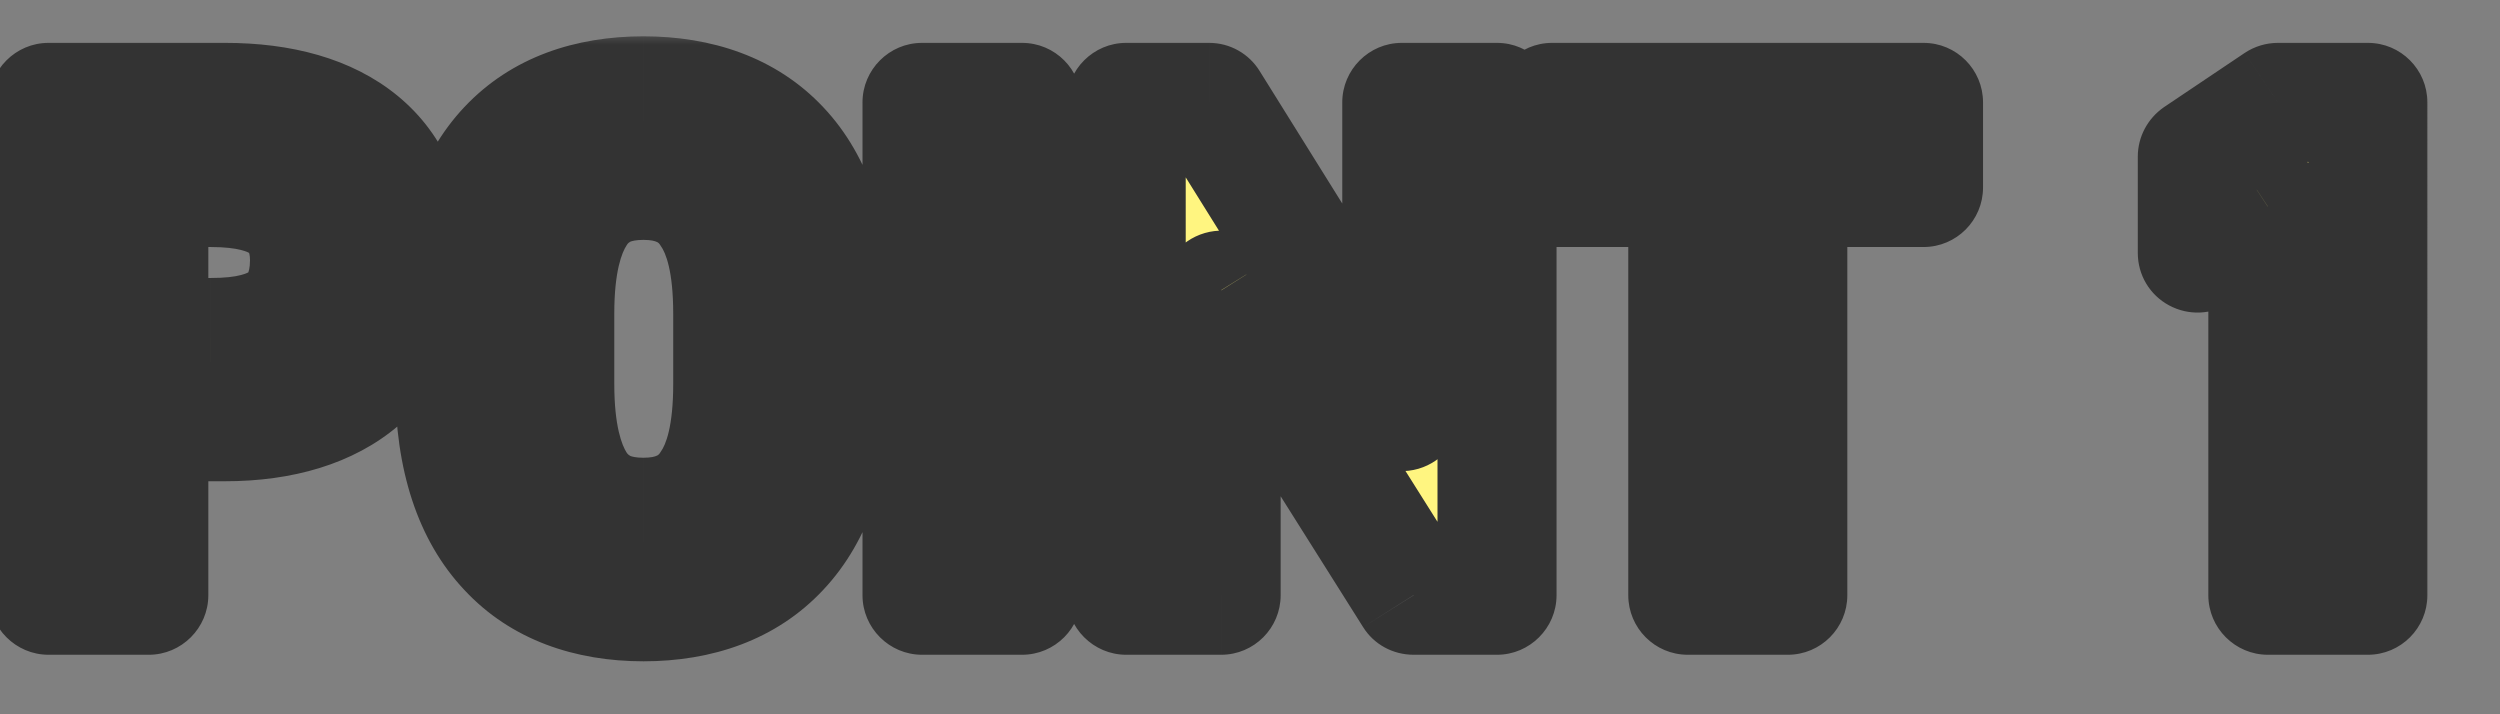
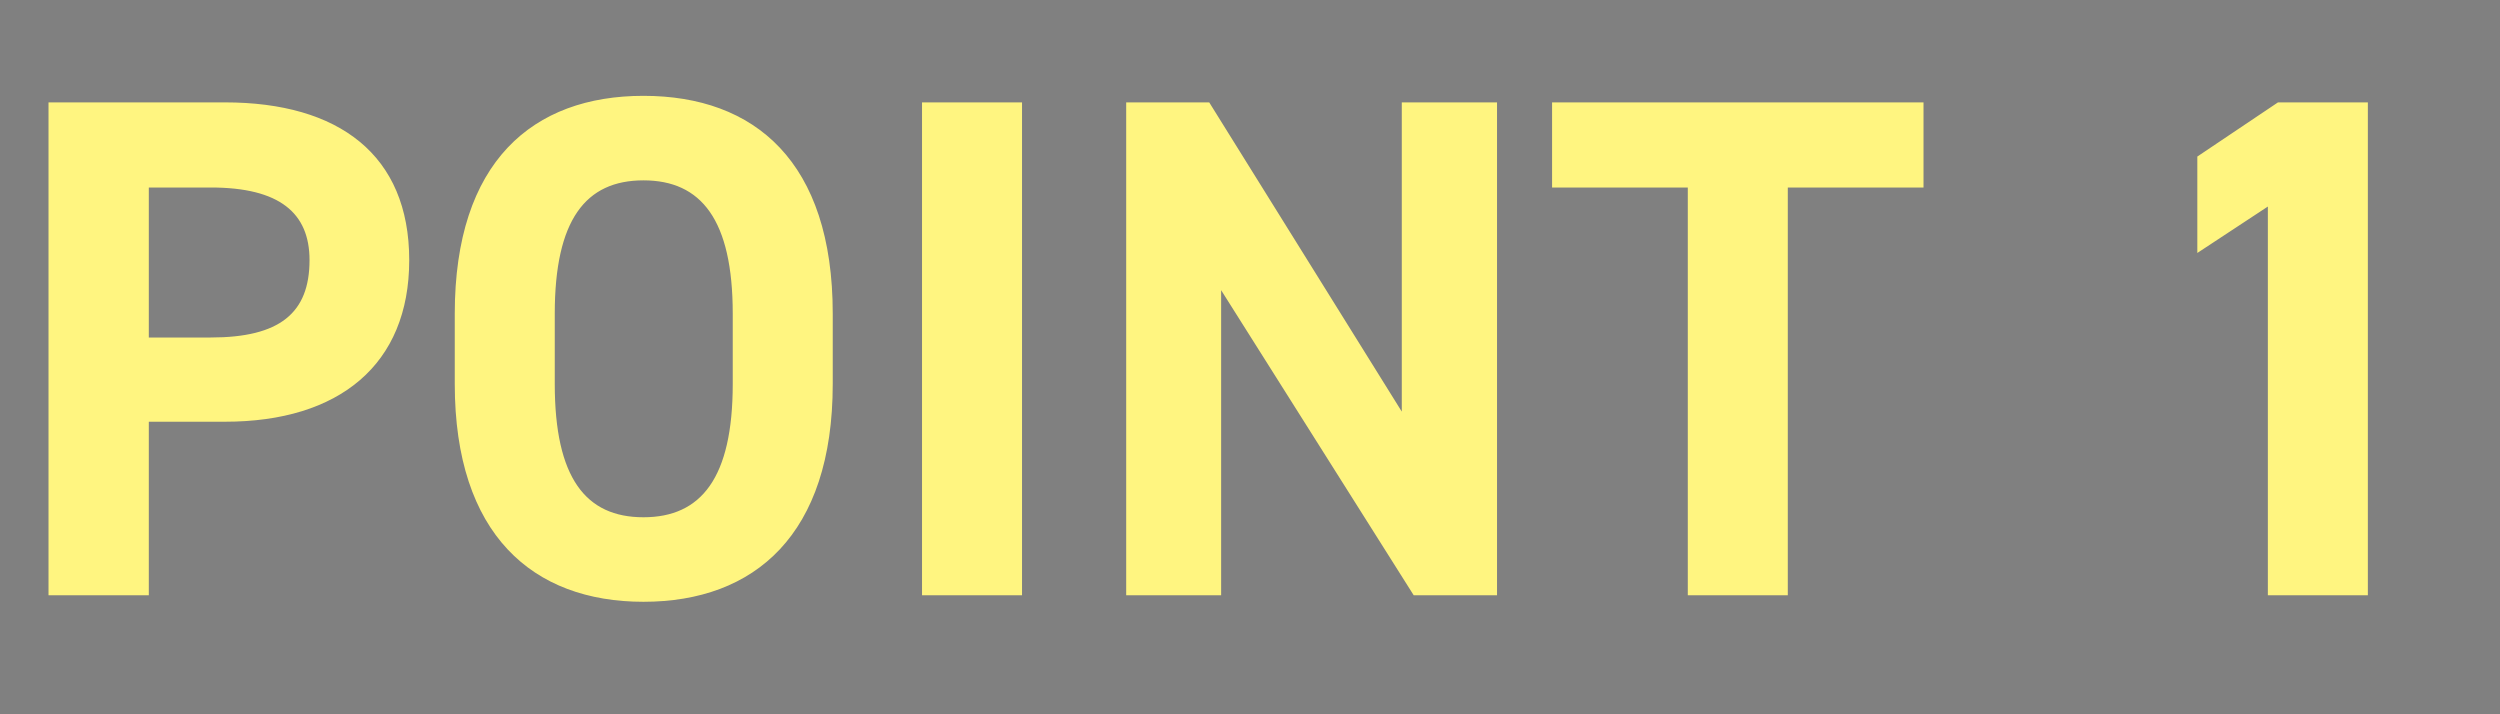
<svg xmlns="http://www.w3.org/2000/svg" width="84" height="24" fill="none">
  <rect width="100%" height="100%" fill="#808080" stroke="none" />
  <mask id="a" maskUnits="userSpaceOnUse" x="-1" y="1" width="83" height="22" fill="#000">
-     <path fill="#fff" d="M-1 1h83v22H-1z" />
    <path d="M7.56 14.17H5V20H1.63V3.44h5.93c3.82 0 6.19 1.76 6.19 5.3 0 3.51-2.35 5.43-6.19 5.43zM5 11.34h2.08c2.32 0 3.32-.82 3.32-2.6 0-1.58-1-2.44-3.32-2.44H5v5.04zm22.98 1.56c0 5.06-2.62 7.32-6.36 7.32-3.72 0-6.34-2.26-6.34-7.32v-2.36c0-5.11 2.62-7.32 6.34-7.32 3.74 0 6.36 2.21 6.36 7.32v2.36zm-9.34-2.36v2.36c0 3.16 1.04 4.48 2.98 4.48s3-1.32 3-4.48v-2.36c0-3.16-1.06-4.48-3-4.48s-2.98 1.32-2.98 4.48zm15.7-7.1V20h-3.36V3.44h3.36zm12.76 0h3.2V20h-2.8L41.03 9.75V20h-3.19V3.44h2.79l6.47 10.39V3.44zm5.05 0h12.48V6.3h-4.56V20h-3.36V6.3h-4.56V3.44zm27.41 0V20H76.2V6.94L73.83 8.5V5.26l2.71-1.82h3.02z" />
  </mask>
  <path d="M7.56 14.17H5V20H1.63V3.44h5.93c3.82 0 6.19 1.76 6.19 5.3 0 3.51-2.35 5.43-6.19 5.43zM5 11.34h2.08c2.32 0 3.32-.82 3.32-2.6 0-1.58-1-2.44-3.32-2.44H5v5.04zm22.98 1.56c0 5.06-2.62 7.32-6.36 7.32-3.72 0-6.34-2.26-6.34-7.32v-2.36c0-5.11 2.62-7.32 6.34-7.32 3.74 0 6.36 2.21 6.36 7.32v2.36zm-9.34-2.36v2.36c0 3.16 1.04 4.48 2.98 4.48s3-1.32 3-4.48v-2.36c0-3.16-1.06-4.48-3-4.48s-2.98 1.32-2.98 4.48zm15.7-7.1V20h-3.36V3.44h3.36zm12.76 0h3.2V20h-2.8L41.03 9.75V20h-3.19V3.44h2.79l6.47 10.39V3.44zm5.05 0h12.48V6.3h-4.56V20h-3.36V6.3h-4.56V3.44zm27.41 0V20H76.2V6.94L73.83 8.5V5.26l2.71-1.82h3.02z" fill="#FFF580" />
-   <path d="M5 14.17v-2c-1.11 0-2 .89-2 2h2zM5 20v2c1.1 0 2-.9 2-2H5zm-3.37 0h-2c0 1.1.9 2 2 2v-2zm0-16.56v-2c-1.1 0-2 .9-2 2h2zM5 11.34H3c0 1.1.89 2 2 2v-2zM5 6.3v-2c-1.11 0-2 .9-2 2h2zm2.56 5.87H5v4h2.56v-4zm-4.56 2V20h4v-5.83H3zM5 18H1.63v4H5v-4zm-1.37 2V3.44h-4V20h4zm-2-14.56h5.93v-4H1.63v4zm5.93 0c1.64 0 2.67.38 3.26.86.52.44.93 1.15.93 2.44h4c0-2.25-.77-4.19-2.39-5.52-1.56-1.28-3.62-1.78-5.8-1.78v4zm4.19 3.3c0 1.28-.41 2.04-.95 2.51-.6.51-1.63.92-3.24.92v4c2.23 0 4.3-.56 5.84-1.88 1.59-1.37 2.35-3.32 2.35-5.55h-4zM5 13.34h2.08v-4H5v4zm2.08 0c1.32 0 2.71-.22 3.77-1.07 1.18-.93 1.55-2.27 1.55-3.53h-4c0 .27-.05.39-.06.42 0 .02.01-.01.03-.02 0-.01-.07.05-.27.1-.22.06-.55.1-1.02.1v4zm5.32-4.6c0-1.24-.42-2.51-1.57-3.4-1.05-.8-2.4-1.04-3.75-1.04v4c.98 0 1.28.19 1.31.21l-.02-.01-.01-.03c0 .01.04.08.04.27h4zM7.08 4.3H5v4h2.08v-4zM3 6.3v5.04h4V6.3H3zm22.98 6.6c0 2.2-.57 3.47-1.23 4.19-.65.69-1.66 1.13-3.13 1.13v4c2.28 0 4.45-.7 6.04-2.4 1.58-1.68 2.32-4.06 2.32-6.92h-4zm-4.36 5.32c-1.45 0-2.45-.43-3.1-1.13-.67-.71-1.24-1.99-1.24-4.19h-4c0 2.86.74 5.24 2.32 6.92 1.58 1.7 3.75 2.4 6.02 2.4v-4zm-4.34-5.32v-2.36h-4v2.36h4zm0-2.36c0-2.23.57-3.5 1.23-4.2.65-.69 1.65-1.12 3.11-1.12v-4c-2.26 0-4.42.68-6.02 2.38-1.58 1.68-2.32 4.07-2.32 6.94h4zm4.34-5.32c1.48 0 2.48.43 3.13 1.12.66.7 1.23 1.97 1.23 4.2h4c0-2.87-.74-5.27-2.32-6.94-1.6-1.7-3.78-2.38-6.04-2.38v4zm4.36 5.32v2.36h4v-2.36h-4zm-9.34 0v2.36h4v-2.36h-4zm0 2.36c0 1.73.27 3.34 1.12 4.56.94 1.38 2.37 1.92 3.86 1.92v-4c-.26 0-.39-.04-.44-.06-.03-.02-.08-.04-.13-.12-.15-.24-.41-.87-.41-2.3h-4zm4.98 6.48c1.48 0 2.91-.54 3.87-1.91.85-1.22 1.13-2.84 1.13-4.57h-4c0 1.43-.25 2.05-.42 2.28-.05.09-.1.12-.13.13-.06.03-.19.07-.45.07v4zm5-6.48v-2.36h-4v2.36h4zm0-2.36c0-1.74-.28-3.34-1.13-4.57-.96-1.37-2.39-1.91-3.87-1.91v4c.26 0 .39.04.45.07.03.01.08.04.13.13.17.23.42.85.42 2.28h4zm-5-6.48c-1.49 0-2.92.54-3.86 1.92-.85 1.22-1.12 2.83-1.12 4.56h4c0-1.44.26-2.06.41-2.29.05-.09.1-.11.13-.13.05-.02.18-.06.44-.06v-4zm12.72-.62h2c0-1.1-.89-2-2-2v2zm0 16.56v2c1.11 0 2-.9 2-2h-2zm-3.36 0h-2c0 1.1.9 2 2 2v-2zm0-16.56v-2c-1.1 0-2 .9-2 2h2zm1.36 0V20h4V3.44h-4zm2 14.56h-3.36v4h3.36v-4zm-1.36 2V3.44h-4V20h4zm-2-14.56h3.36v-4h-3.36v4zm16.12-2v-2c-1.1 0-2 .9-2 2h2zm3.2 0h2c0-1.1-.9-2-2-2v2zm0 16.56v2c1.1 0 2-.9 2-2h-2zm-2.8 0l-1.7 1.07c.36.58 1 .93 1.7.93v-2zM41.03 9.75l1.7-1.06c-.48-.76-1.39-1.11-2.25-.86-.86.25-1.45 1.03-1.45 1.92h2zm0 10.25v2c1.11 0 2-.9 2-2h-2zm-3.19 0h-2c0 1.1.9 2 2 2v-2zm0-16.56v-2c-1.1 0-2 .9-2 2h2zm2.79 0l1.69-1.06c-.36-.58-1-.94-1.69-.94v2zm6.47 10.39l-1.69 1.06c.47.76 1.39 1.11 2.25.86.86-.25 1.44-1.03 1.44-1.92h-2zm0-8.39h3.2v-4h-3.2v4zm1.2-2V20h4V3.44h-4zm2 14.56h-2.8v4h2.8v-4zm-1.12.93L42.73 8.69l-3.39 2.13 6.46 10.25 3.38-2.14zM39.03 9.75V20h4V9.75h-4zm2 8.25h-3.19v4h3.19v-4zm-1.19 2V3.44h-4V20h4zm-2-14.56h2.79v-4h-2.79v4zm1.09-.94l6.48 10.39 3.39-2.12-6.48-10.39-3.39 2.12zm10.17 9.33V3.44h-4v10.39h4zm3.05-10.39v-2c-1.1 0-2 .9-2 2h2zm12.48 0h2c0-1.1-.89-2-2-2v2zm0 2.86v2c1.11 0 2-.9 2-2h-2zm-4.56 0v-2c-1.1 0-2 .9-2 2h2zm0 13.7v2c1.11 0 2-.9 2-2h-2zm-3.36 0h-2c0 1.1.89 2 2 2v-2zm0-13.7h2c0-1.1-.89-2-2-2v2zm-4.56 0h-2c0 1.1.9 2 2 2v-2zm0-.86h12.48v-4H52.15v4zm10.48-2V6.3h4V3.44h-4zm2 .86h-4.56v4h4.56v-4zm-6.56 2V20h4V6.3h-4zm2 11.7h-3.36v4h3.36v-4zm-1.36 2V6.3h-4V20h4zm-2-15.7h-4.56v4h4.56v-4zm-2.56 2V3.44h-4V6.3h4zm25.41-2.86h2c0-1.1-.89-2-2-2v2zm0 16.56v2c1.11 0 2-.9 2-2h-2zm-3.36 0h-2c0 1.1.9 2 2 2v-2zm0-13.06h2c0-.74-.4-1.41-1.05-1.76-.65-.35-1.43-.31-2.05.09l1.1 1.67zM73.83 8.5h-2c0 .74.4 1.41 1.05 1.76.65.35 1.43.32 2.05-.08l-1.1-1.68zm0-3.24L72.71 3.6c-.55.38-.88 1-.88 1.66h2zm2.71-1.82v-2c-.4 0-.79.12-1.12.34l1.12 1.66zm1.02 0V20h4V3.44h-4zm2 14.56H76.2v4h3.36v-4zm-1.36 2V6.94h-4V20h4zM75.1 5.27l-2.37 1.56 2.2 3.35 2.37-1.56-2.2-3.35zm.73 3.23V5.26h-4V8.5h4zm-.89-1.58l2.72-1.82-2.24-3.32-2.71 1.82 2.23 3.32zm1.6-1.48h3.02v-4h-3.02v4z" fill="#333" mask="url(#a)" />
</svg>